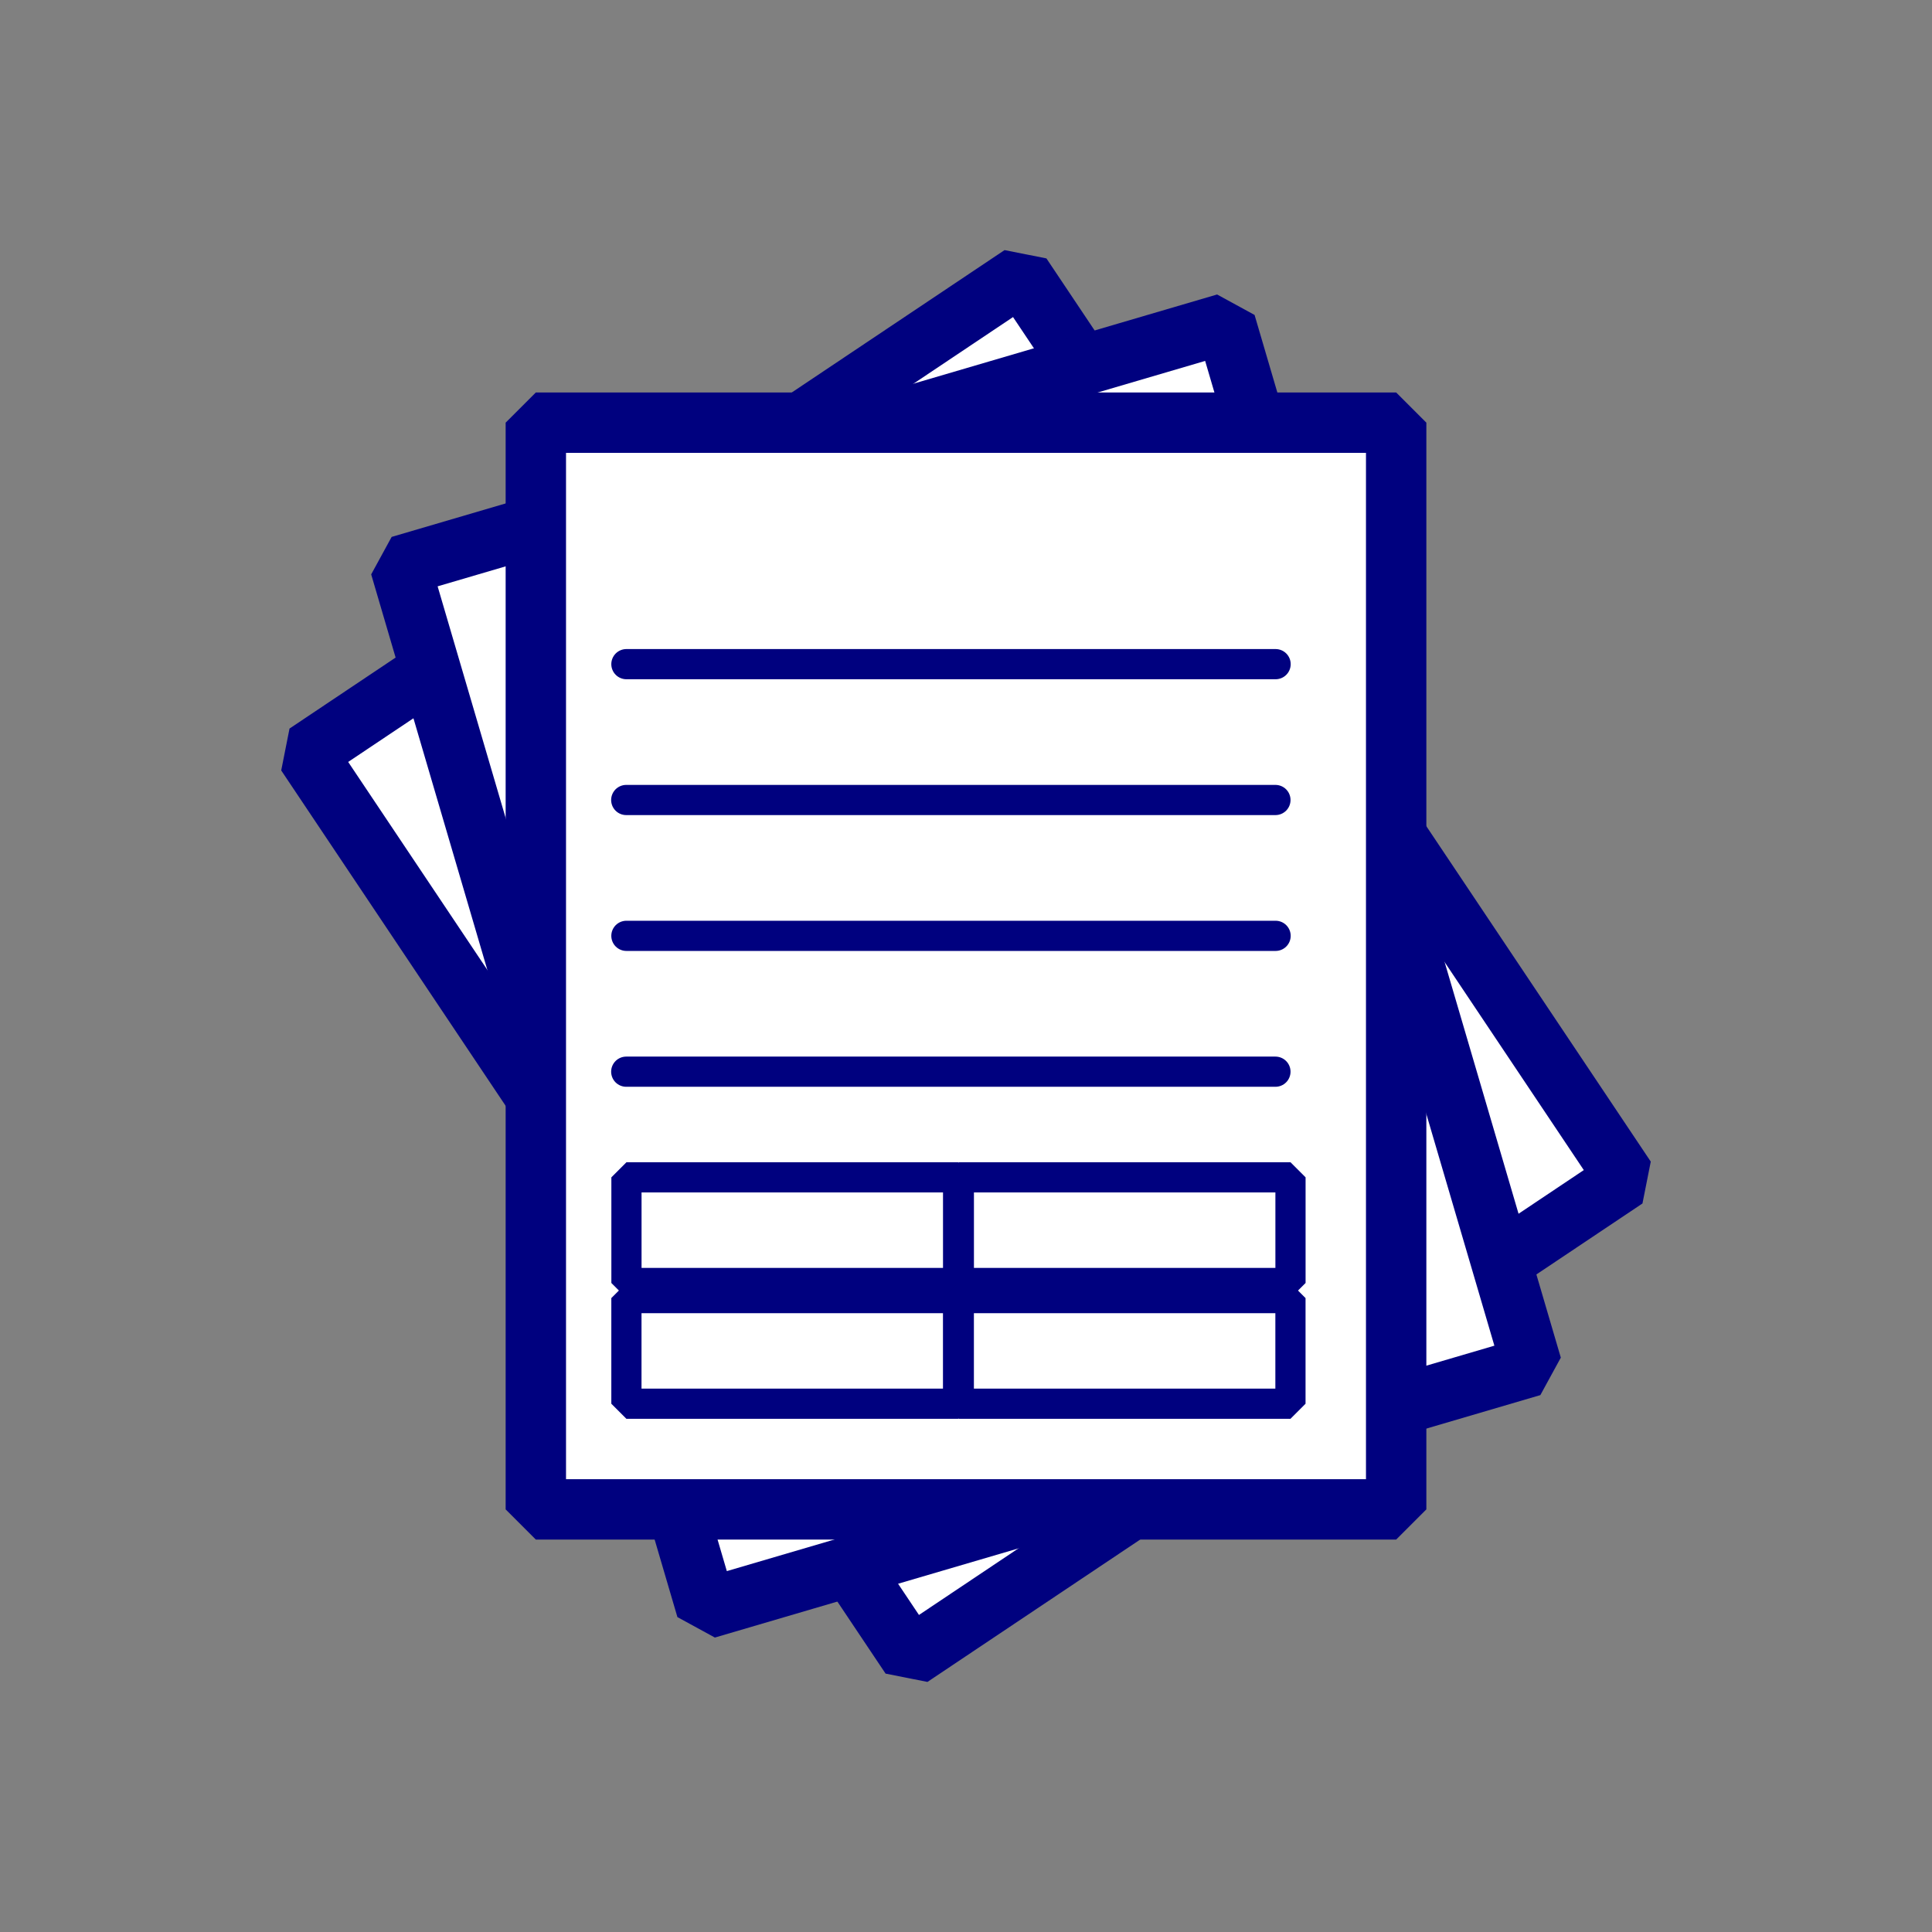
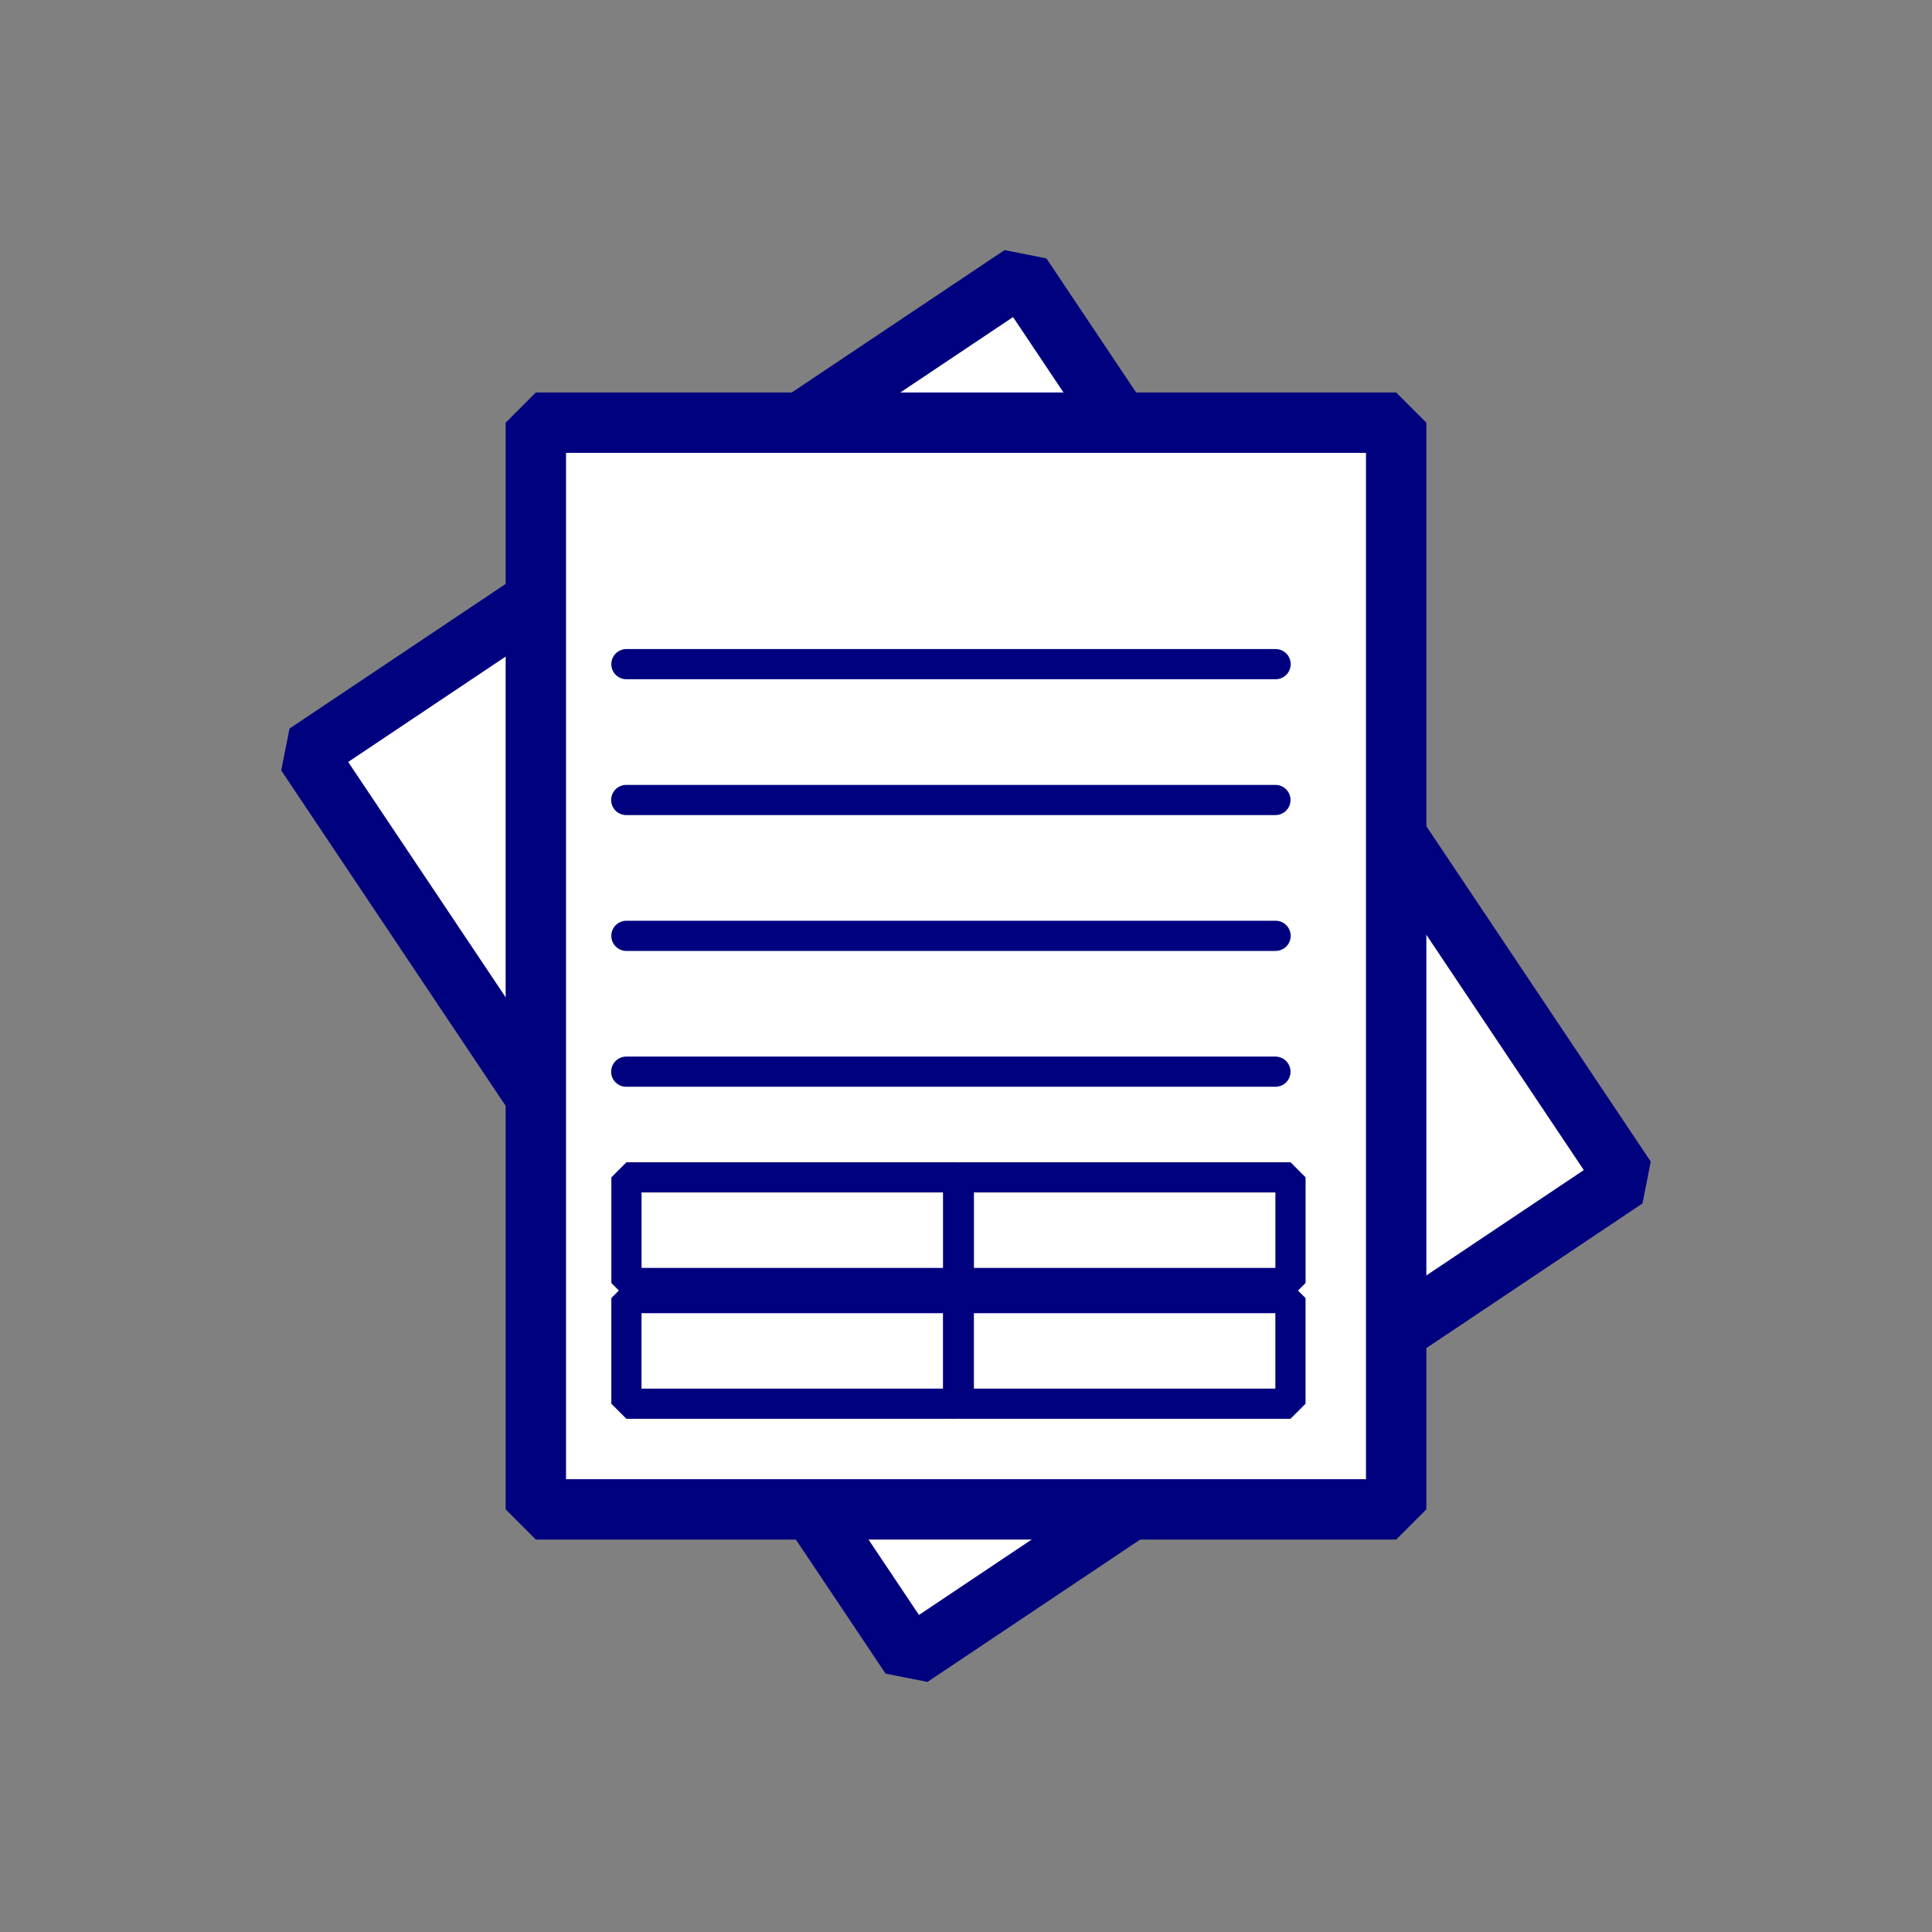
<svg xmlns="http://www.w3.org/2000/svg" stroke-width="0.501" stroke-linejoin="bevel" fill-rule="evenodd" version="1.1" overflow="visible" width="95.999pt" height="95.999pt" viewBox="0 0 95.999 95.999">
  <rect x="0" y="0" width="95.999" height="95.999" fill="#808080" stroke="none" />
  <defs>
    <marker id="DefaultArrow2" markerUnits="strokeWidth" viewBox="0 0 1 1" markerWidth="1" markerHeight="1" overflow="visible" orient="auto">
      <g transform="scale(0.009)">
-         <path d="M -9 54 L -9 -54 L 117 0 z" />
-       </g>
+         </g>
    </marker>
    <marker id="DefaultArrow3" markerUnits="strokeWidth" viewBox="0 0 1 1" markerWidth="1" markerHeight="1" overflow="visible" orient="auto">
      <g transform="scale(0.009)">
        <path d="M -27 54 L -9 0 L -27 -54 L 135 0 z" />
      </g>
    </marker>
    <marker id="DefaultArrow4" markerUnits="strokeWidth" viewBox="0 0 1 1" markerWidth="1" markerHeight="1" overflow="visible" orient="auto">
      <g transform="scale(0.009)">
        <path d="M -9,0 L -9,-45 C -9,-51.708 2.808,-56.580 9,-54 L 117,-9 C 120.916,-7.369 126.000,-4.242 126,0 C 126,4.242 120.916,7.369 117,9 L 9,54 C 2.808,56.580 -9,51.708 -9,45 z" />
      </g>
    </marker>
    <marker id="DefaultArrow5" markerUnits="strokeWidth" viewBox="0 0 1 1" markerWidth="1" markerHeight="1" overflow="visible" orient="auto">
      <g transform="scale(0.009)">
        <path d="M -54, 0 C -54,29.807 -29.807,54 0,54 C 29.807,54 54,29.807 54,0 C 54,-29.807 29.807,-54 0,-54 C -29.807,-54 -54,-29.807 -54,0 z" />
      </g>
    </marker>
    <marker id="DefaultArrow6" markerUnits="strokeWidth" viewBox="0 0 1 1" markerWidth="1" markerHeight="1" overflow="visible" orient="auto">
      <g transform="scale(0.009)">
        <path d="M -63,0 L 0,63 L 63,0 L 0,-63 z" />
      </g>
    </marker>
    <marker id="DefaultArrow7" markerUnits="strokeWidth" viewBox="0 0 1 1" markerWidth="1" markerHeight="1" overflow="visible" orient="auto">
      <g transform="scale(0.009)">
        <path d="M 18,-54 L 108,-54 L 63,0 L 108,54 L 18, 54 L -36,0 z" />
      </g>
    </marker>
    <marker id="DefaultArrow8" markerUnits="strokeWidth" viewBox="0 0 1 1" markerWidth="1" markerHeight="1" overflow="visible" orient="auto">
      <g transform="scale(0.009)">
-         <path d="M -36,0 L 18,-54 L 54,-54 L 18,-18 L 27,-18 L 63,-54 L 99,-54 L 63,-18 L 72,-18 L 108,-54 L 144,-54 L 90,0 L 144,54 L 108,54 L 72,18 L 63,18 L 99,54 L 63,54 L 27,18 L 18,18 L 54,54 L 18,54 z" />
-       </g>
+         </g>
    </marker>
    <marker id="DefaultArrow9" markerUnits="strokeWidth" viewBox="0 0 1 1" markerWidth="1" markerHeight="1" overflow="visible" orient="auto">
      <g transform="scale(0.009)">
        <path d="M 0,45 L -45,0 L 0, -45 L 45, 0 z M 0, 63 L-63, 0 L 0, -63 L 63, 0 z" />
      </g>
    </marker>
    <filter id="StainedFilter">
      <feBlend mode="multiply" in2="BackgroundImage" in="SourceGraphic" result="blend" />
      <feComposite in="blend" in2="SourceAlpha" operator="in" result="comp" />
    </filter>
    <filter id="BleachFilter">
      <feBlend mode="screen" in2="BackgroundImage" in="SourceGraphic" result="blend" />
      <feComposite in="blend" in2="SourceAlpha" operator="in" result="comp" />
    </filter>
    <filter id="InvertTransparencyBitmapFilter">
      <feComponentTransfer>
        <feFuncR type="gamma" amplitude="1.055" exponent=".417" offset="-0.055" />
        <feFuncG type="gamma" amplitude="1.055" exponent=".417" offset="-0.055" />
        <feFuncB type="gamma" amplitude="1.055" exponent=".417" offset="-0.055" />
      </feComponentTransfer>
      <feComponentTransfer>
        <feFuncR type="linear" slope="-1" intercept="1" />
        <feFuncG type="linear" slope="-1" intercept="1" />
        <feFuncB type="linear" slope="-1" intercept="1" />
        <feFuncA type="linear" slope="1" intercept="0" />
      </feComponentTransfer>
      <feComponentTransfer>
        <feFuncR type="gamma" amplitude="1" exponent="2.4" offset="0" />
        <feFuncG type="gamma" amplitude="1" exponent="2.4" offset="0" />
        <feFuncB type="gamma" amplitude="1" exponent="2.4" offset="0" />
      </feComponentTransfer>
    </filter>
  </defs>
  <g id="Document" fill="none" stroke="black" font-family="Times New Roman" font-size="16" transform="scale(1 -1)">
    <g id="Spread" transform="translate(0 -95.999)">
      <g id="Layer 1">
        <g id="Group" stroke-linecap="round">
          <path d="M 0,95.999 L 0,0 L 95.999,0 L 95.999,95.999 L 0,95.999 Z" stroke-linejoin="miter" stroke-width="0.75" stroke="none" marker-start="none" marker-end="none" stroke-miterlimit="79.84" />
          <g id="Group_1" stroke="#00017f">
            <path d="M 15.22,58.551 L 45.25,13.673 L 80.778,37.446 L 50.749,82.325 L 15.22,58.551 Z" stroke-linejoin="miter" stroke-width="3" fill="#ffffff" marker-start="none" marker-end="none" stroke-miterlimit="79.84" />
-             <path d="M 19.883,67.881 L 35.099,16.07 L 76.116,28.117 L 60.899,79.927 L 19.883,67.881 Z" stroke-linejoin="miter" stroke-width="3" fill="#ffffff" marker-start="none" marker-end="none" stroke-miterlimit="79.84" />
            <path d="M 26.625,74.998 L 26.625,20.999 L 69.374,20.999 L 69.374,74.998 L 26.625,74.998 Z" stroke-linejoin="miter" stroke-width="3" fill="#ffffff" marker-start="none" marker-end="none" stroke-miterlimit="79.84" />
            <path d="M 31.125,62.998 L 63.383,62.998" fill="none" stroke-width="1.5" stroke-linejoin="round" stroke-miterlimit="79.84" />
            <path d="M 31.117,56.248 L 63.375,56.248" fill="none" stroke-width="1.5" stroke-linejoin="round" stroke-miterlimit="79.84" />
            <path d="M 31.125,49.498 L 63.383,49.498" fill="none" stroke-width="1.5" stroke-linejoin="round" stroke-miterlimit="79.84" />
            <path d="M 31.117,42.748 L 63.375,42.748" fill="none" stroke-width="1.5" stroke-linejoin="round" stroke-miterlimit="79.84" />
            <path d="M 31.128,37.498 L 31.128,32.249 L 47.607,32.249 L 47.607,37.498 L 31.128,37.498 Z" stroke-width="1.5" fill="#ffffff" stroke-linejoin="miter" marker-start="none" marker-end="none" stroke-miterlimit="79.84" />
            <path d="M 47.644,37.498 L 47.644,32.249 L 64.123,32.249 L 64.123,37.498 L 47.644,37.498 Z" stroke-width="1.5" fill="#ffffff" stroke-linejoin="miter" marker-start="none" marker-end="none" stroke-miterlimit="79.84" />
            <path d="M 31.126,31.498 L 31.126,26.249 L 47.605,26.249 L 47.605,31.498 L 31.126,31.498 Z" stroke-width="1.5" fill="#ffffff" stroke-linejoin="miter" marker-start="none" marker-end="none" stroke-miterlimit="79.84" />
            <path d="M 47.642,31.498 L 47.642,26.249 L 64.121,26.249 L 64.121,31.498 L 47.642,31.498 Z" stroke-width="1.5" fill="#ffffff" stroke-linejoin="miter" marker-start="none" marker-end="none" stroke-miterlimit="79.84" />
          </g>
        </g>
      </g>
    </g>
  </g>
</svg>